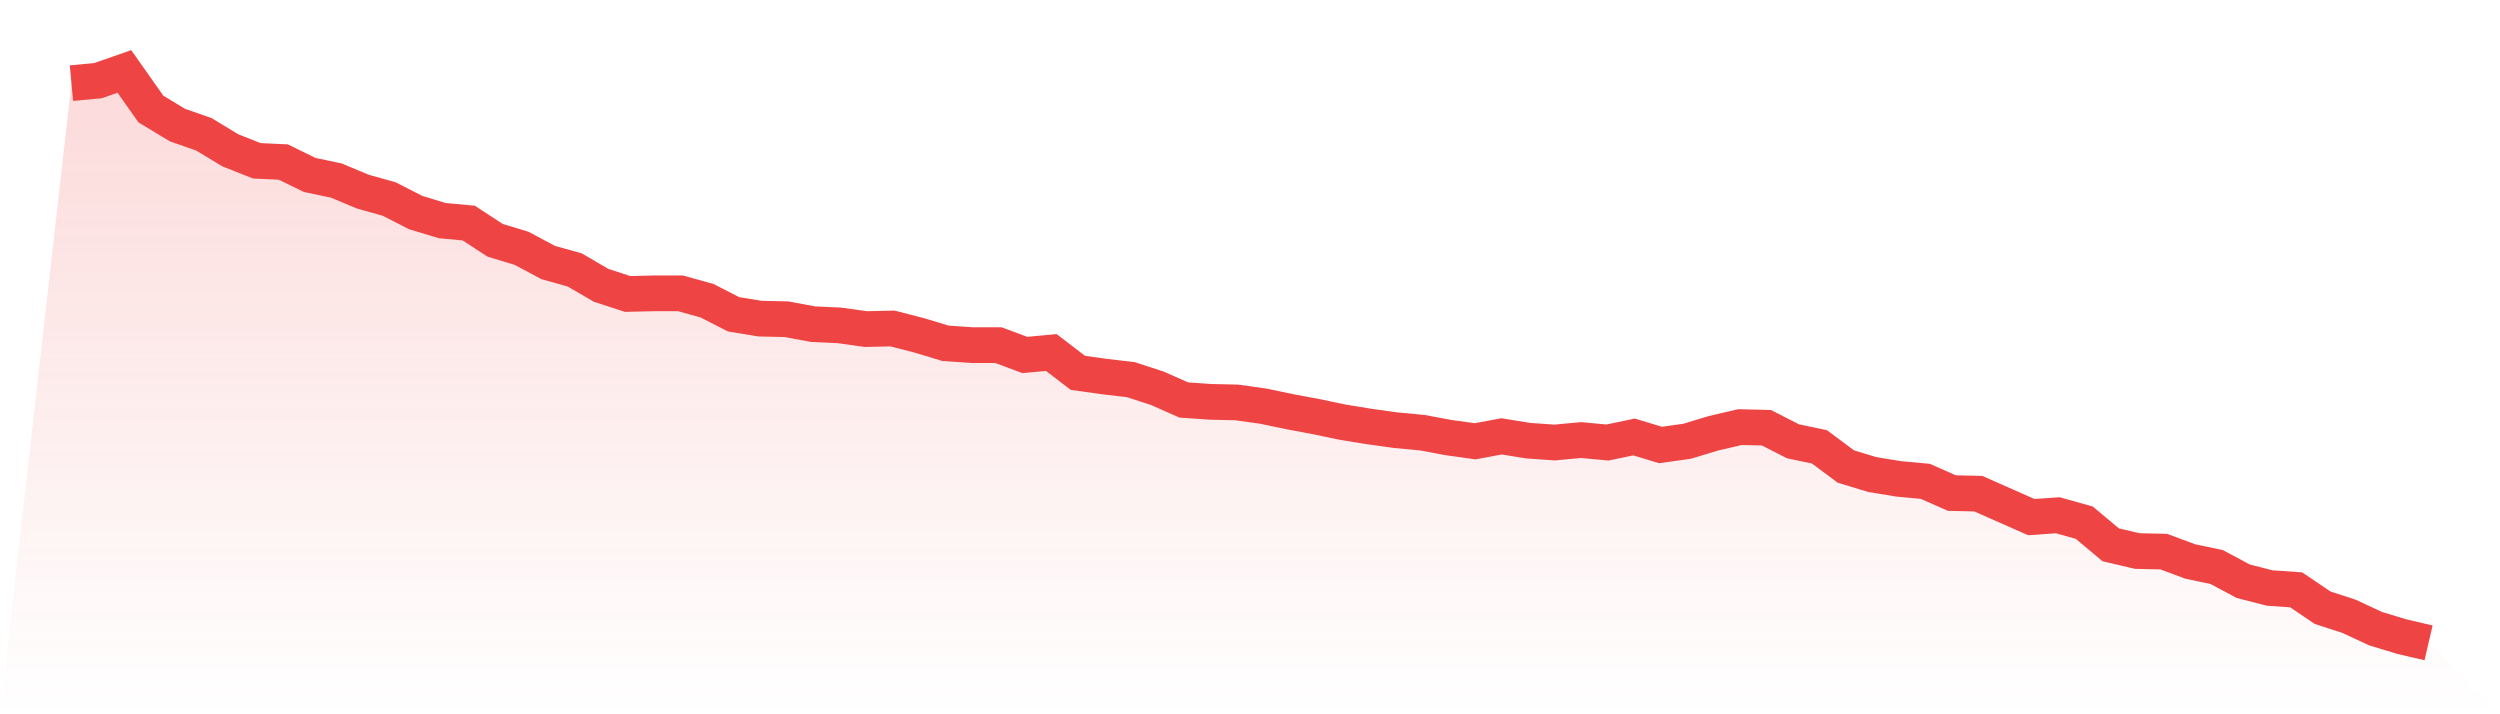
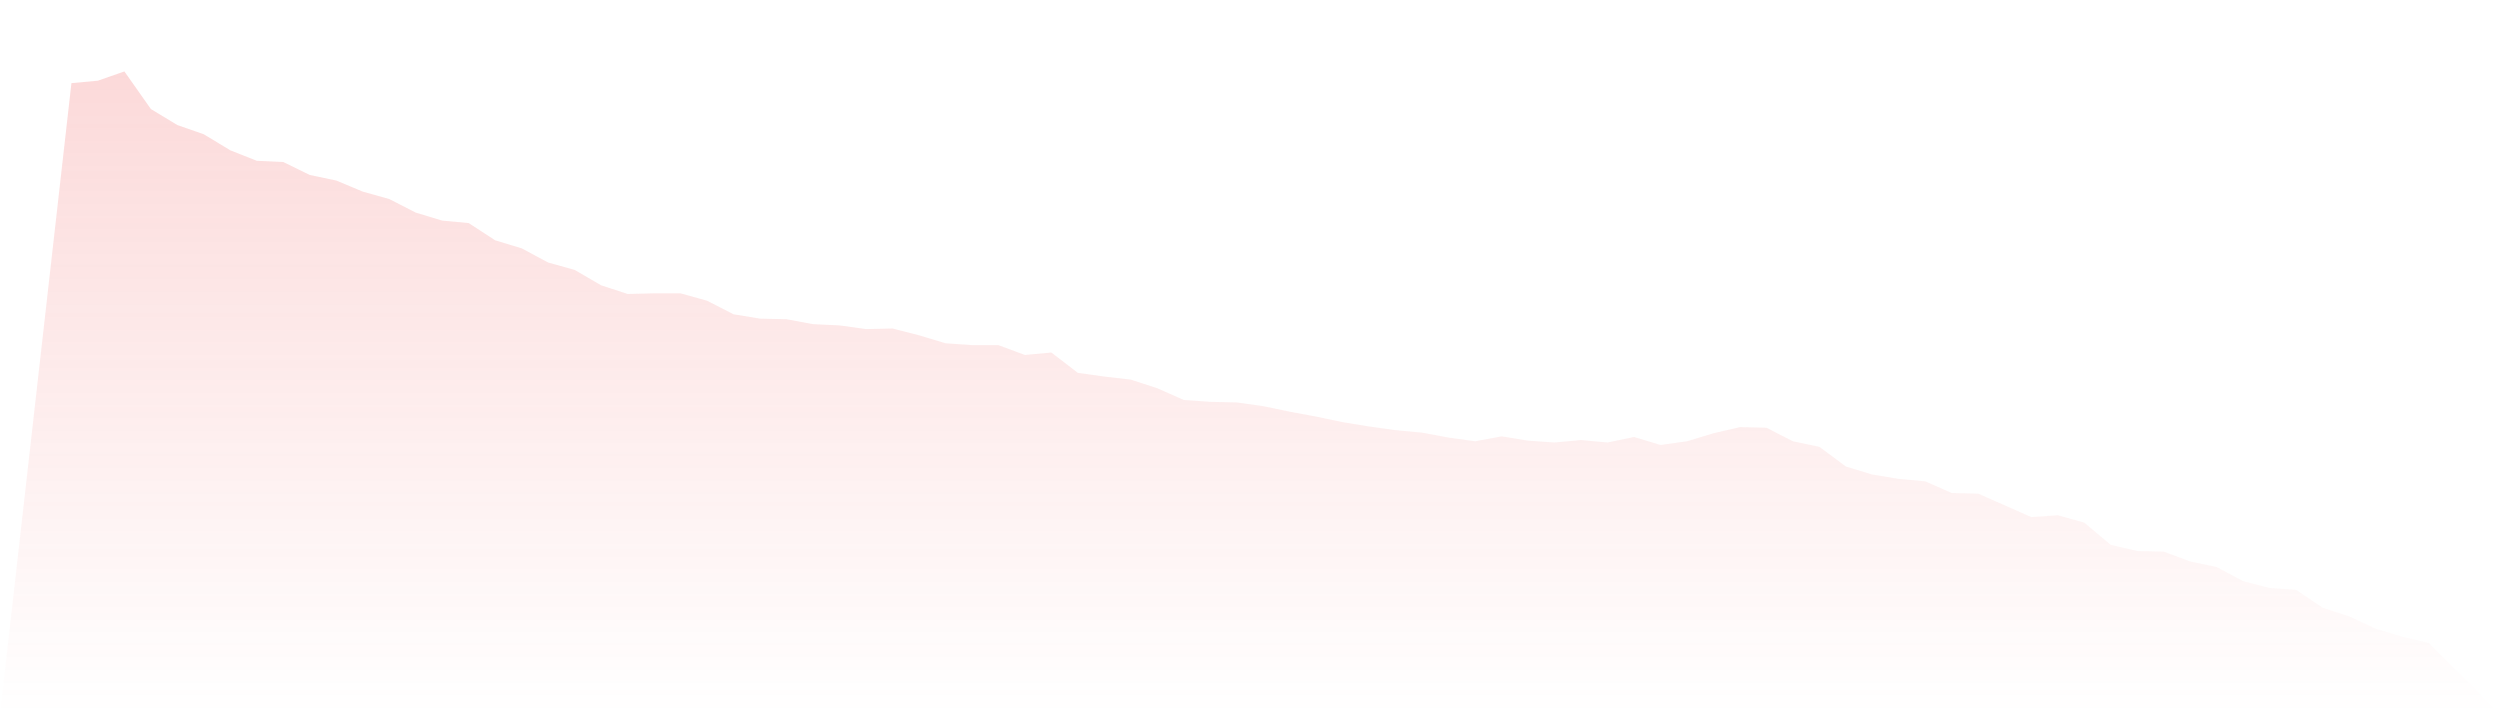
<svg xmlns="http://www.w3.org/2000/svg" viewBox="0 0 140 40">
  <defs>
    <linearGradient id="gradient" x1="0" x2="0" y1="0" y2="1">
      <stop offset="0%" stop-color="#ef4444" stop-opacity="0.2" />
      <stop offset="100%" stop-color="#ef4444" stop-opacity="0" />
    </linearGradient>
  </defs>
  <path d="M4,4.656 L4,4.656 L5.483,4.518 L6.966,4 L8.449,6.106 L9.933,7.003 L11.416,7.521 L12.899,8.419 L14.382,9.005 L15.865,9.074 L17.348,9.799 L18.831,10.11 L20.315,10.731 L21.798,11.146 L23.281,11.905 L24.764,12.354 L26.247,12.492 L27.73,13.458 L29.213,13.907 L30.697,14.701 L32.18,15.115 L33.663,15.978 L35.146,16.462 L36.629,16.427 L38.112,16.427 L39.596,16.841 L41.079,17.601 L42.562,17.843 L44.045,17.877 L45.528,18.153 L47.011,18.222 L48.494,18.429 L49.978,18.395 L51.461,18.775 L52.944,19.223 L54.427,19.327 L55.91,19.327 L57.393,19.879 L58.876,19.741 L60.36,20.88 L61.843,21.087 L63.326,21.26 L64.809,21.743 L66.292,22.399 L67.775,22.503 L69.258,22.537 L70.742,22.744 L72.225,23.055 L73.708,23.331 L75.191,23.642 L76.674,23.883 L78.157,24.091 L79.64,24.229 L81.124,24.505 L82.607,24.712 L84.09,24.436 L85.573,24.677 L87.056,24.781 L88.539,24.643 L90.022,24.781 L91.506,24.47 L92.989,24.919 L94.472,24.712 L95.955,24.263 L97.438,23.918 L98.921,23.953 L100.404,24.712 L101.888,25.023 L103.371,26.127 L104.854,26.576 L106.337,26.818 L107.82,26.956 L109.303,27.612 L110.787,27.646 L112.27,28.302 L113.753,28.958 L115.236,28.854 L116.719,29.269 L118.202,30.511 L119.685,30.857 L121.169,30.891 L122.652,31.443 L124.135,31.754 L125.618,32.548 L127.101,32.928 L128.584,33.031 L130.067,34.032 L131.551,34.516 L133.034,35.206 L134.517,35.655 L136,36 L140,40 L0,40 z" fill="url(#gradient)" />
-   <path d="M4,4.656 L4,4.656 L5.483,4.518 L6.966,4 L8.449,6.106 L9.933,7.003 L11.416,7.521 L12.899,8.419 L14.382,9.005 L15.865,9.074 L17.348,9.799 L18.831,10.11 L20.315,10.731 L21.798,11.146 L23.281,11.905 L24.764,12.354 L26.247,12.492 L27.73,13.458 L29.213,13.907 L30.697,14.701 L32.18,15.115 L33.663,15.978 L35.146,16.462 L36.629,16.427 L38.112,16.427 L39.596,16.841 L41.079,17.601 L42.562,17.843 L44.045,17.877 L45.528,18.153 L47.011,18.222 L48.494,18.429 L49.978,18.395 L51.461,18.775 L52.944,19.223 L54.427,19.327 L55.91,19.327 L57.393,19.879 L58.876,19.741 L60.36,20.88 L61.843,21.087 L63.326,21.26 L64.809,21.743 L66.292,22.399 L67.775,22.503 L69.258,22.537 L70.742,22.744 L72.225,23.055 L73.708,23.331 L75.191,23.642 L76.674,23.883 L78.157,24.091 L79.64,24.229 L81.124,24.505 L82.607,24.712 L84.09,24.436 L85.573,24.677 L87.056,24.781 L88.539,24.643 L90.022,24.781 L91.506,24.47 L92.989,24.919 L94.472,24.712 L95.955,24.263 L97.438,23.918 L98.921,23.953 L100.404,24.712 L101.888,25.023 L103.371,26.127 L104.854,26.576 L106.337,26.818 L107.82,26.956 L109.303,27.612 L110.787,27.646 L112.27,28.302 L113.753,28.958 L115.236,28.854 L116.719,29.269 L118.202,30.511 L119.685,30.857 L121.169,30.891 L122.652,31.443 L124.135,31.754 L125.618,32.548 L127.101,32.928 L128.584,33.031 L130.067,34.032 L131.551,34.516 L133.034,35.206 L134.517,35.655 L136,36" fill="none" stroke="#ef4444" stroke-width="2" />
</svg>